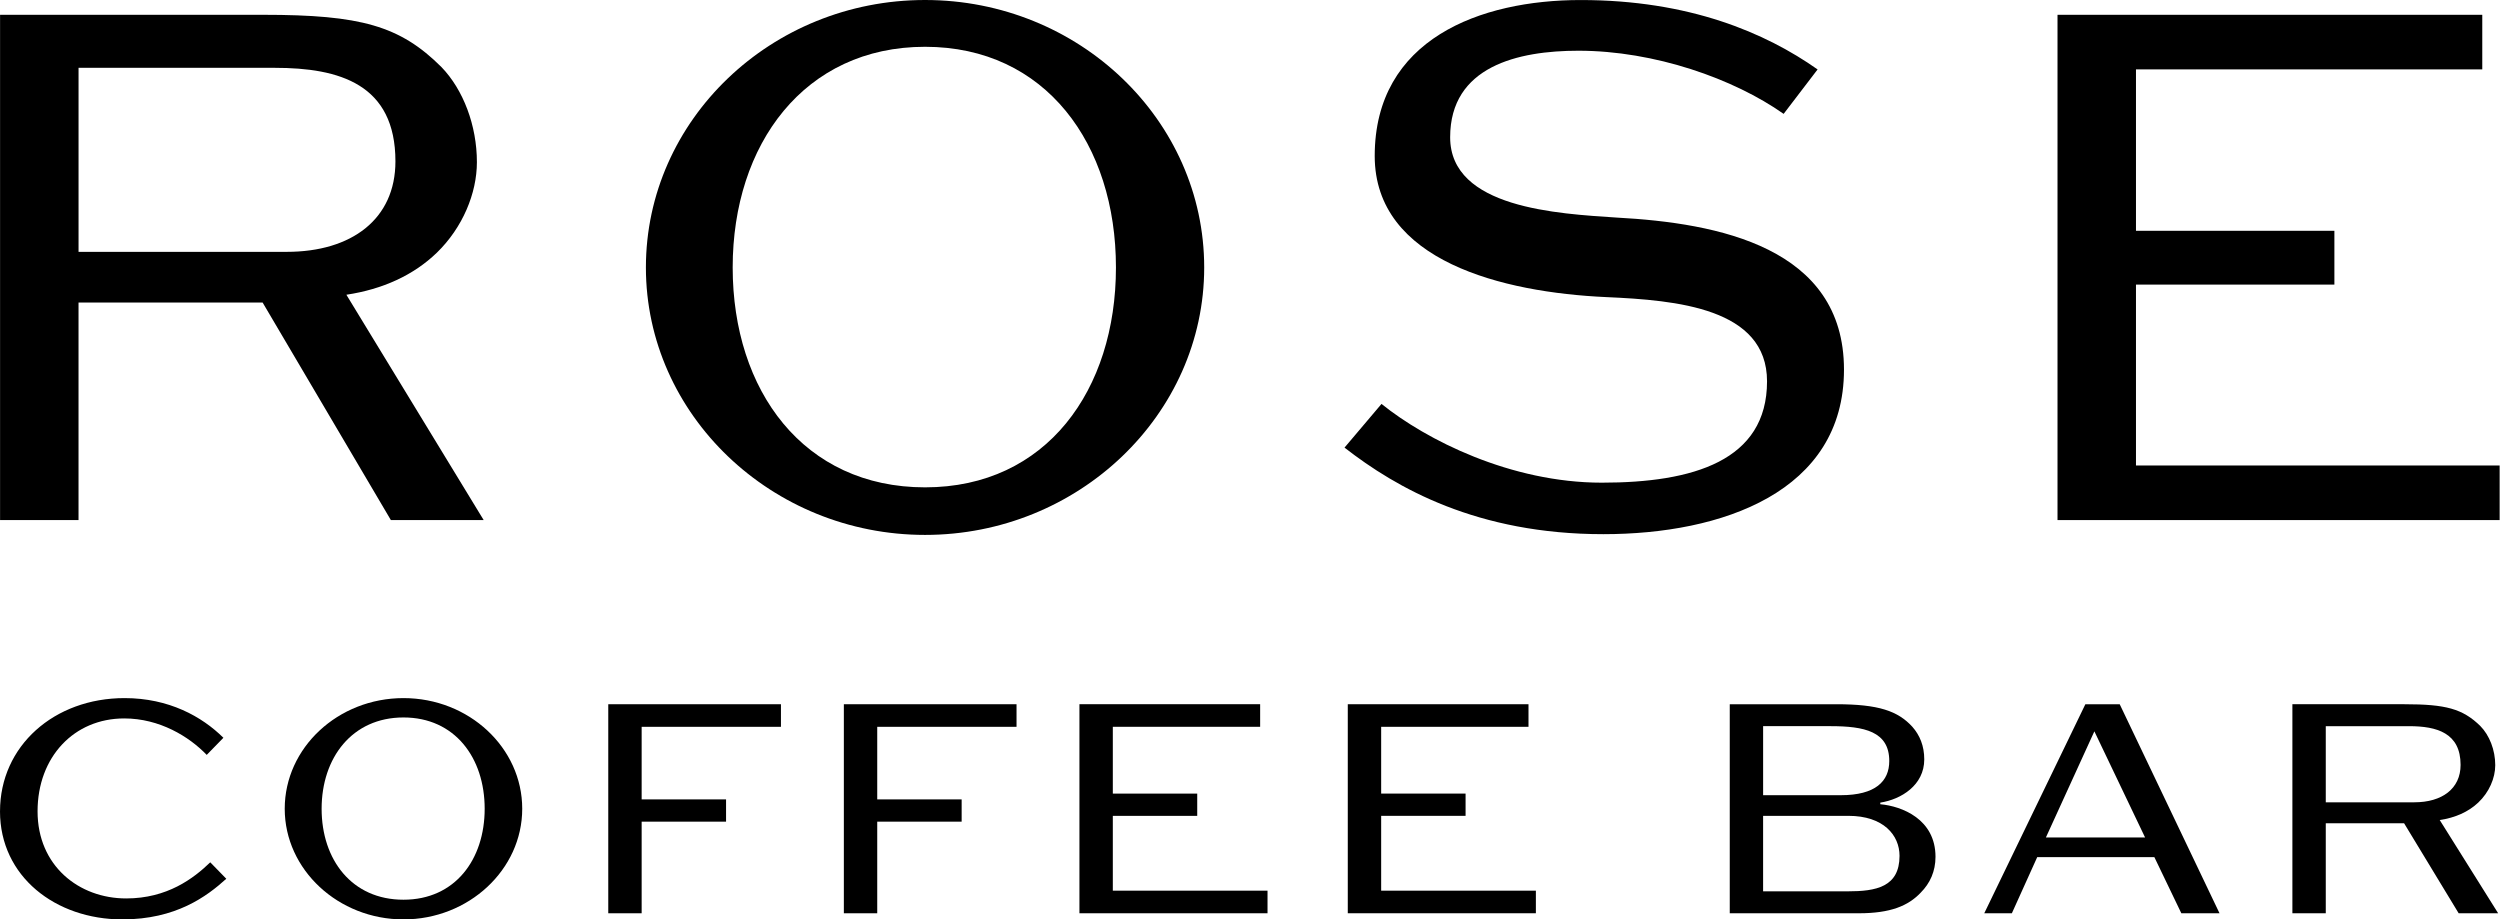
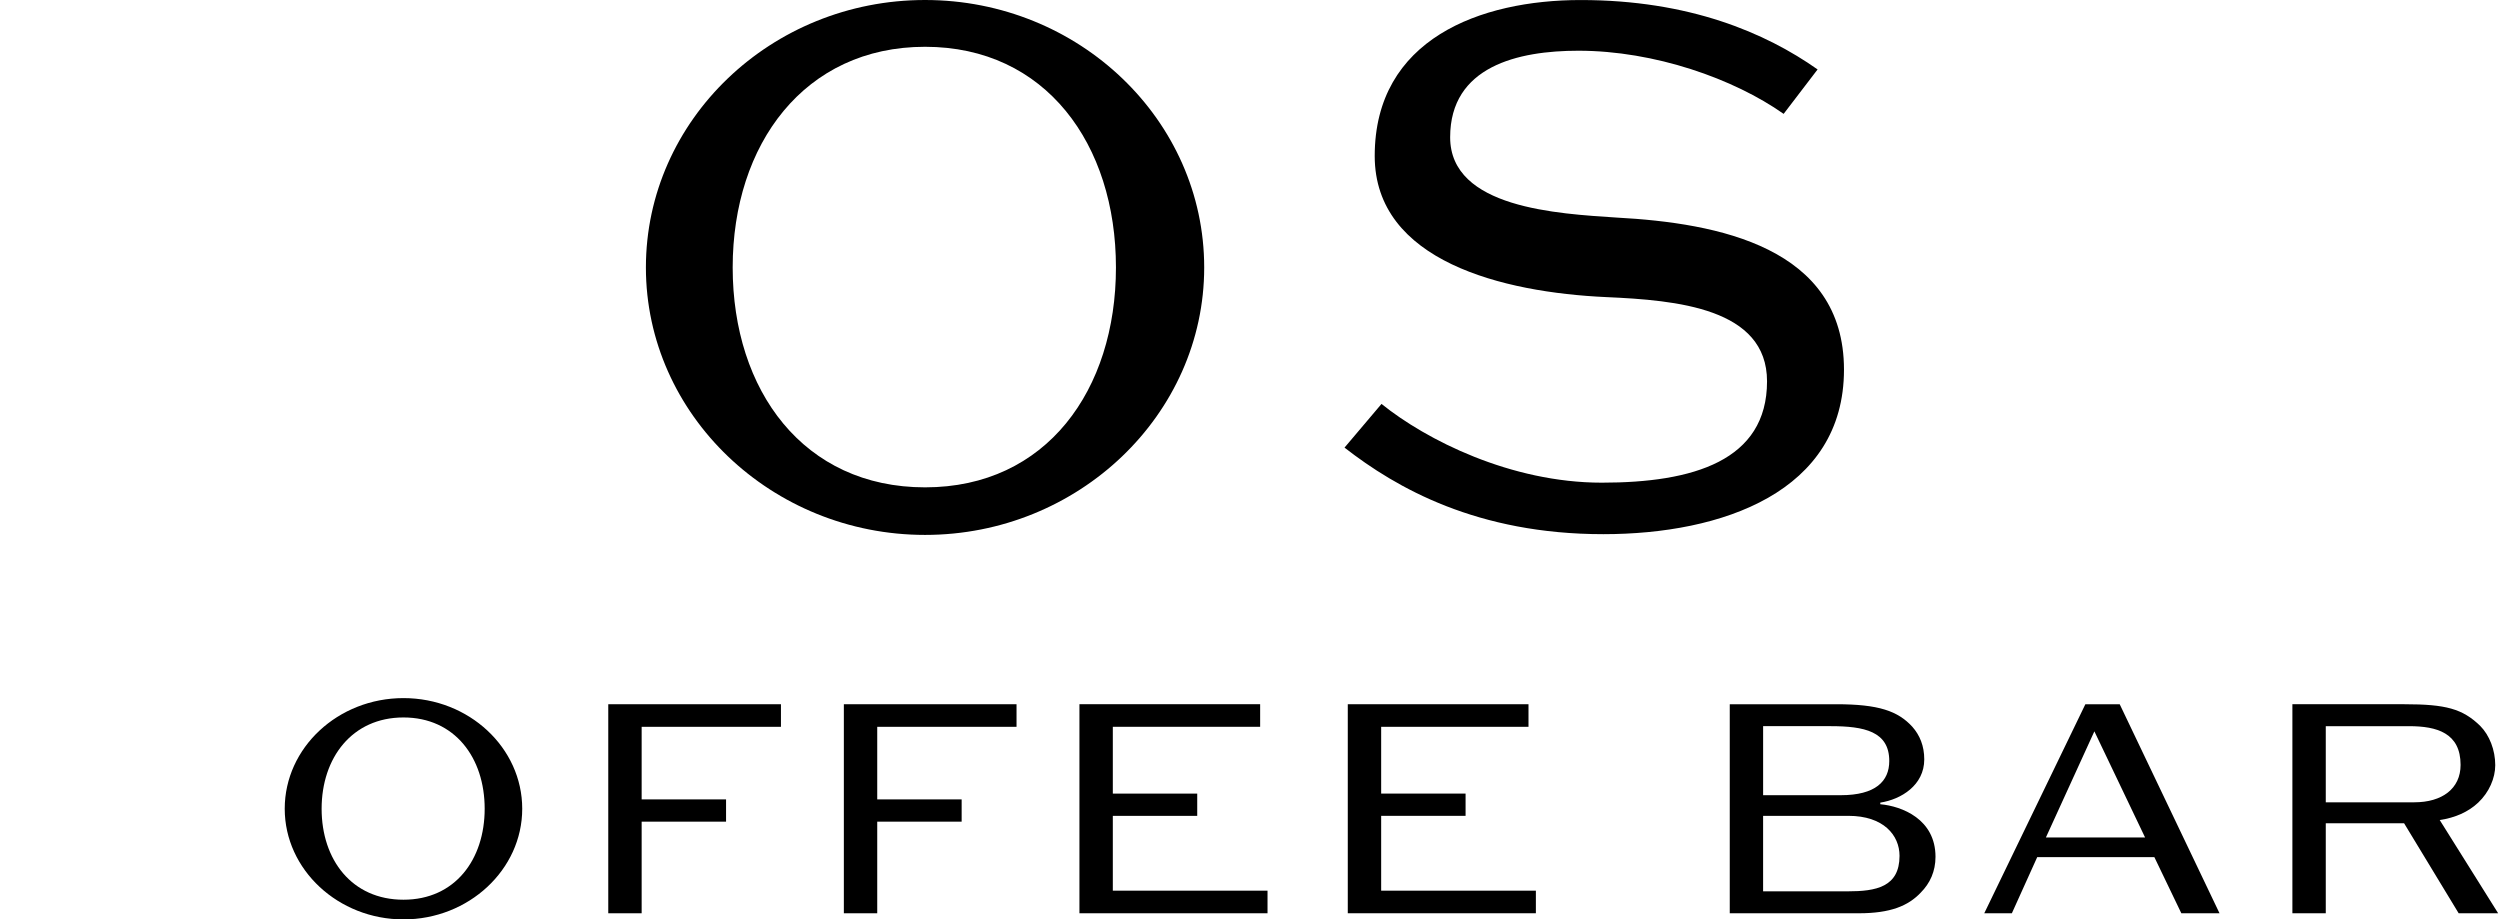
<svg xmlns="http://www.w3.org/2000/svg" width="1488" height="547" viewBox="0 0 1488 547" fill="none">
  <g clip-path="url(#clip0_158_71)">
-     <path d="M0.04 8.81H156.76C214.69 8.81 238.04 15.309 262.74 39.91C275.76 53.37 283.85 74.72 283.85 96.53C283.85 115.09 275.32 135.52 260.05 150.37C246.13 163.83 227.72 172.18 206.16 175.43L287.89 309.56H232.65L156.31 180.07H46.74V309.56H0.04V8.82V8.81ZM170.69 149.9C209.31 149.9 235.36 130.41 235.36 96.06C235.36 50.11 202.13 40.37 163.51 40.37H46.75V149.9H170.69Z" fill="black" />
    <path d="M384.44 159.19C384.44 71.47 458.98 0 550.59 0C642.2 0 716.74 71.47 716.74 159.19C716.74 246.91 641.75 318.38 550.59 318.38C459.43 318.38 384.44 246.91 384.44 159.19ZM664.21 159.19C664.21 85.86 622.45 27.85 550.6 27.85C478.75 27.85 436.09 85.86 436.09 159.19C436.09 232.52 478.3 290.07 550.6 290.07C622.9 290.07 664.21 232.06 664.21 159.19Z" fill="black" />
    <path d="M800.27 266.4L822.27 240.409C848.77 261.759 899.06 287.289 953.4 287.289C1007.74 287.289 1051.74 274.29 1051.74 226.96C1051.74 183.33 997.85 178.69 956.09 176.84C894.57 174.06 818.23 155.49 818.23 92.84C818.23 23.22 881.1 0.02 940.82 0.02C1005.49 0.02 1050.84 19.509 1081.83 41.33L1061.62 67.779C1031.98 46.889 984.83 30.189 939.47 30.189C903.54 30.189 863.13 39.469 863.13 81.71C863.13 123.95 927.35 127.19 962.37 129.51C1022.54 132.76 1097.54 147.15 1097.54 220.01C1097.54 292.87 1024.79 317.939 954.29 317.939C879.3 317.939 831.25 290.559 800.26 266.419L800.27 266.4Z" fill="black" />
-     <path d="M1224.63 8.81H1477.45V41.3H1271.33V137.37H1389.43V169.39H1271.33V277.06H1487.78V309.55H1224.63V8.81Z" fill="black" />
-     <path d="M0.01 482.9C0.01 443.92 32.3 415.51 74.13 415.51C100.49 415.51 120.17 426.45 132.97 439.13L123.04 449.31C112.53 438.37 94.96 427.61 73.94 427.61C44.14 427.61 22.36 450.46 22.36 482.91C22.36 515.36 47 534.75 75.09 534.75C99.54 534.75 115.21 522.85 125.14 513.25L134.69 523.04C123.04 533.6 104.7 547.23 72.79 547.23C33.05 547.23 0 521.69 0 482.91L0.01 482.9Z" fill="black" />
    <path d="M169.47 481.37C169.47 445.08 201.18 415.51 240.15 415.51C279.12 415.51 310.83 445.08 310.83 481.37C310.83 517.66 278.93 547.23 240.15 547.23C201.37 547.23 169.47 517.66 169.47 481.37ZM288.48 481.37C288.48 451.03 270.71 427.03 240.15 427.03C209.59 427.03 191.43 451.03 191.43 481.37C191.43 511.71 209.39 535.51 240.15 535.51C270.91 535.51 288.48 511.51 288.48 481.37Z" fill="black" />
    <path d="M362.04 419.16H464.82V432.6H381.91V475.8H432.15V489.05H381.91V543.58H362.04V419.16Z" fill="black" />
    <path d="M502.26 419.16H605.04V432.6H522.13V475.8H572.37V489.05H522.13V543.58H502.26V419.16Z" fill="black" />
    <path d="M642.49 419.159H750.04V432.599H662.35V472.339H712.59V485.589H662.35V530.129H754.43V543.569H642.48V419.149L642.49 419.159Z" fill="black" />
    <path d="M802.2 419.159H909.76V432.599H822.07V472.339H872.31V485.589H822.07V530.129H914.15V543.569H802.2V419.149V419.159Z" fill="black" />
    <path d="M1029.54 419.16H1092.97C1118.19 419.16 1129.65 423.19 1138.25 432.6C1142.64 437.59 1145.32 443.93 1145.32 451.99C1145.32 467.35 1131.57 475.8 1119.15 477.72V478.68C1131.95 479.83 1152.01 487.51 1152.01 509.98C1152.01 518.62 1148.76 525.72 1143.22 531.29C1135.77 539.16 1125.26 543.58 1106.35 543.58H1029.55V419.16H1029.54ZM1095.64 473.3C1116.27 473.3 1124.49 465.04 1124.49 452.95C1124.49 435.29 1109.59 432.21 1089.53 432.21H1049.41V473.3H1095.64ZM1099.84 530.52C1116.46 530.52 1130.6 528.02 1130.6 509.4C1130.6 497.11 1121.05 485.59 1100.22 485.59H1049.4V530.52H1099.83H1099.84Z" fill="black" />
    <path d="M1241.21 419.16H1261.65L1321.06 543.58H1298.33L1282.28 510.17H1212.55L1197.46 543.58H1181.03L1241.21 419.16ZM1217.72 498.46H1276.75L1246.57 435.29L1217.72 498.46Z" fill="black" />
    <path d="M1364.44 419.159H1431.11C1455.75 419.159 1465.69 421.849 1476.19 432.019C1481.73 437.589 1485.17 446.419 1485.17 455.439C1485.17 463.119 1481.54 471.569 1475.04 477.709C1469.12 483.279 1461.29 486.729 1452.12 488.079L1486.89 543.569H1463.39L1430.91 489.999H1384.3V543.569H1364.43V419.149L1364.44 419.159ZM1437.03 477.529C1453.46 477.529 1464.54 469.469 1464.54 455.259C1464.54 436.249 1450.4 432.219 1433.97 432.219H1384.3V477.529H1437.03Z" fill="black" />
  </g>
  <defs>
    <clipPath id="clip0_158_71">
      <rect width="1488" height="547" fill="white" />
    </clipPath>
  </defs>
</svg>